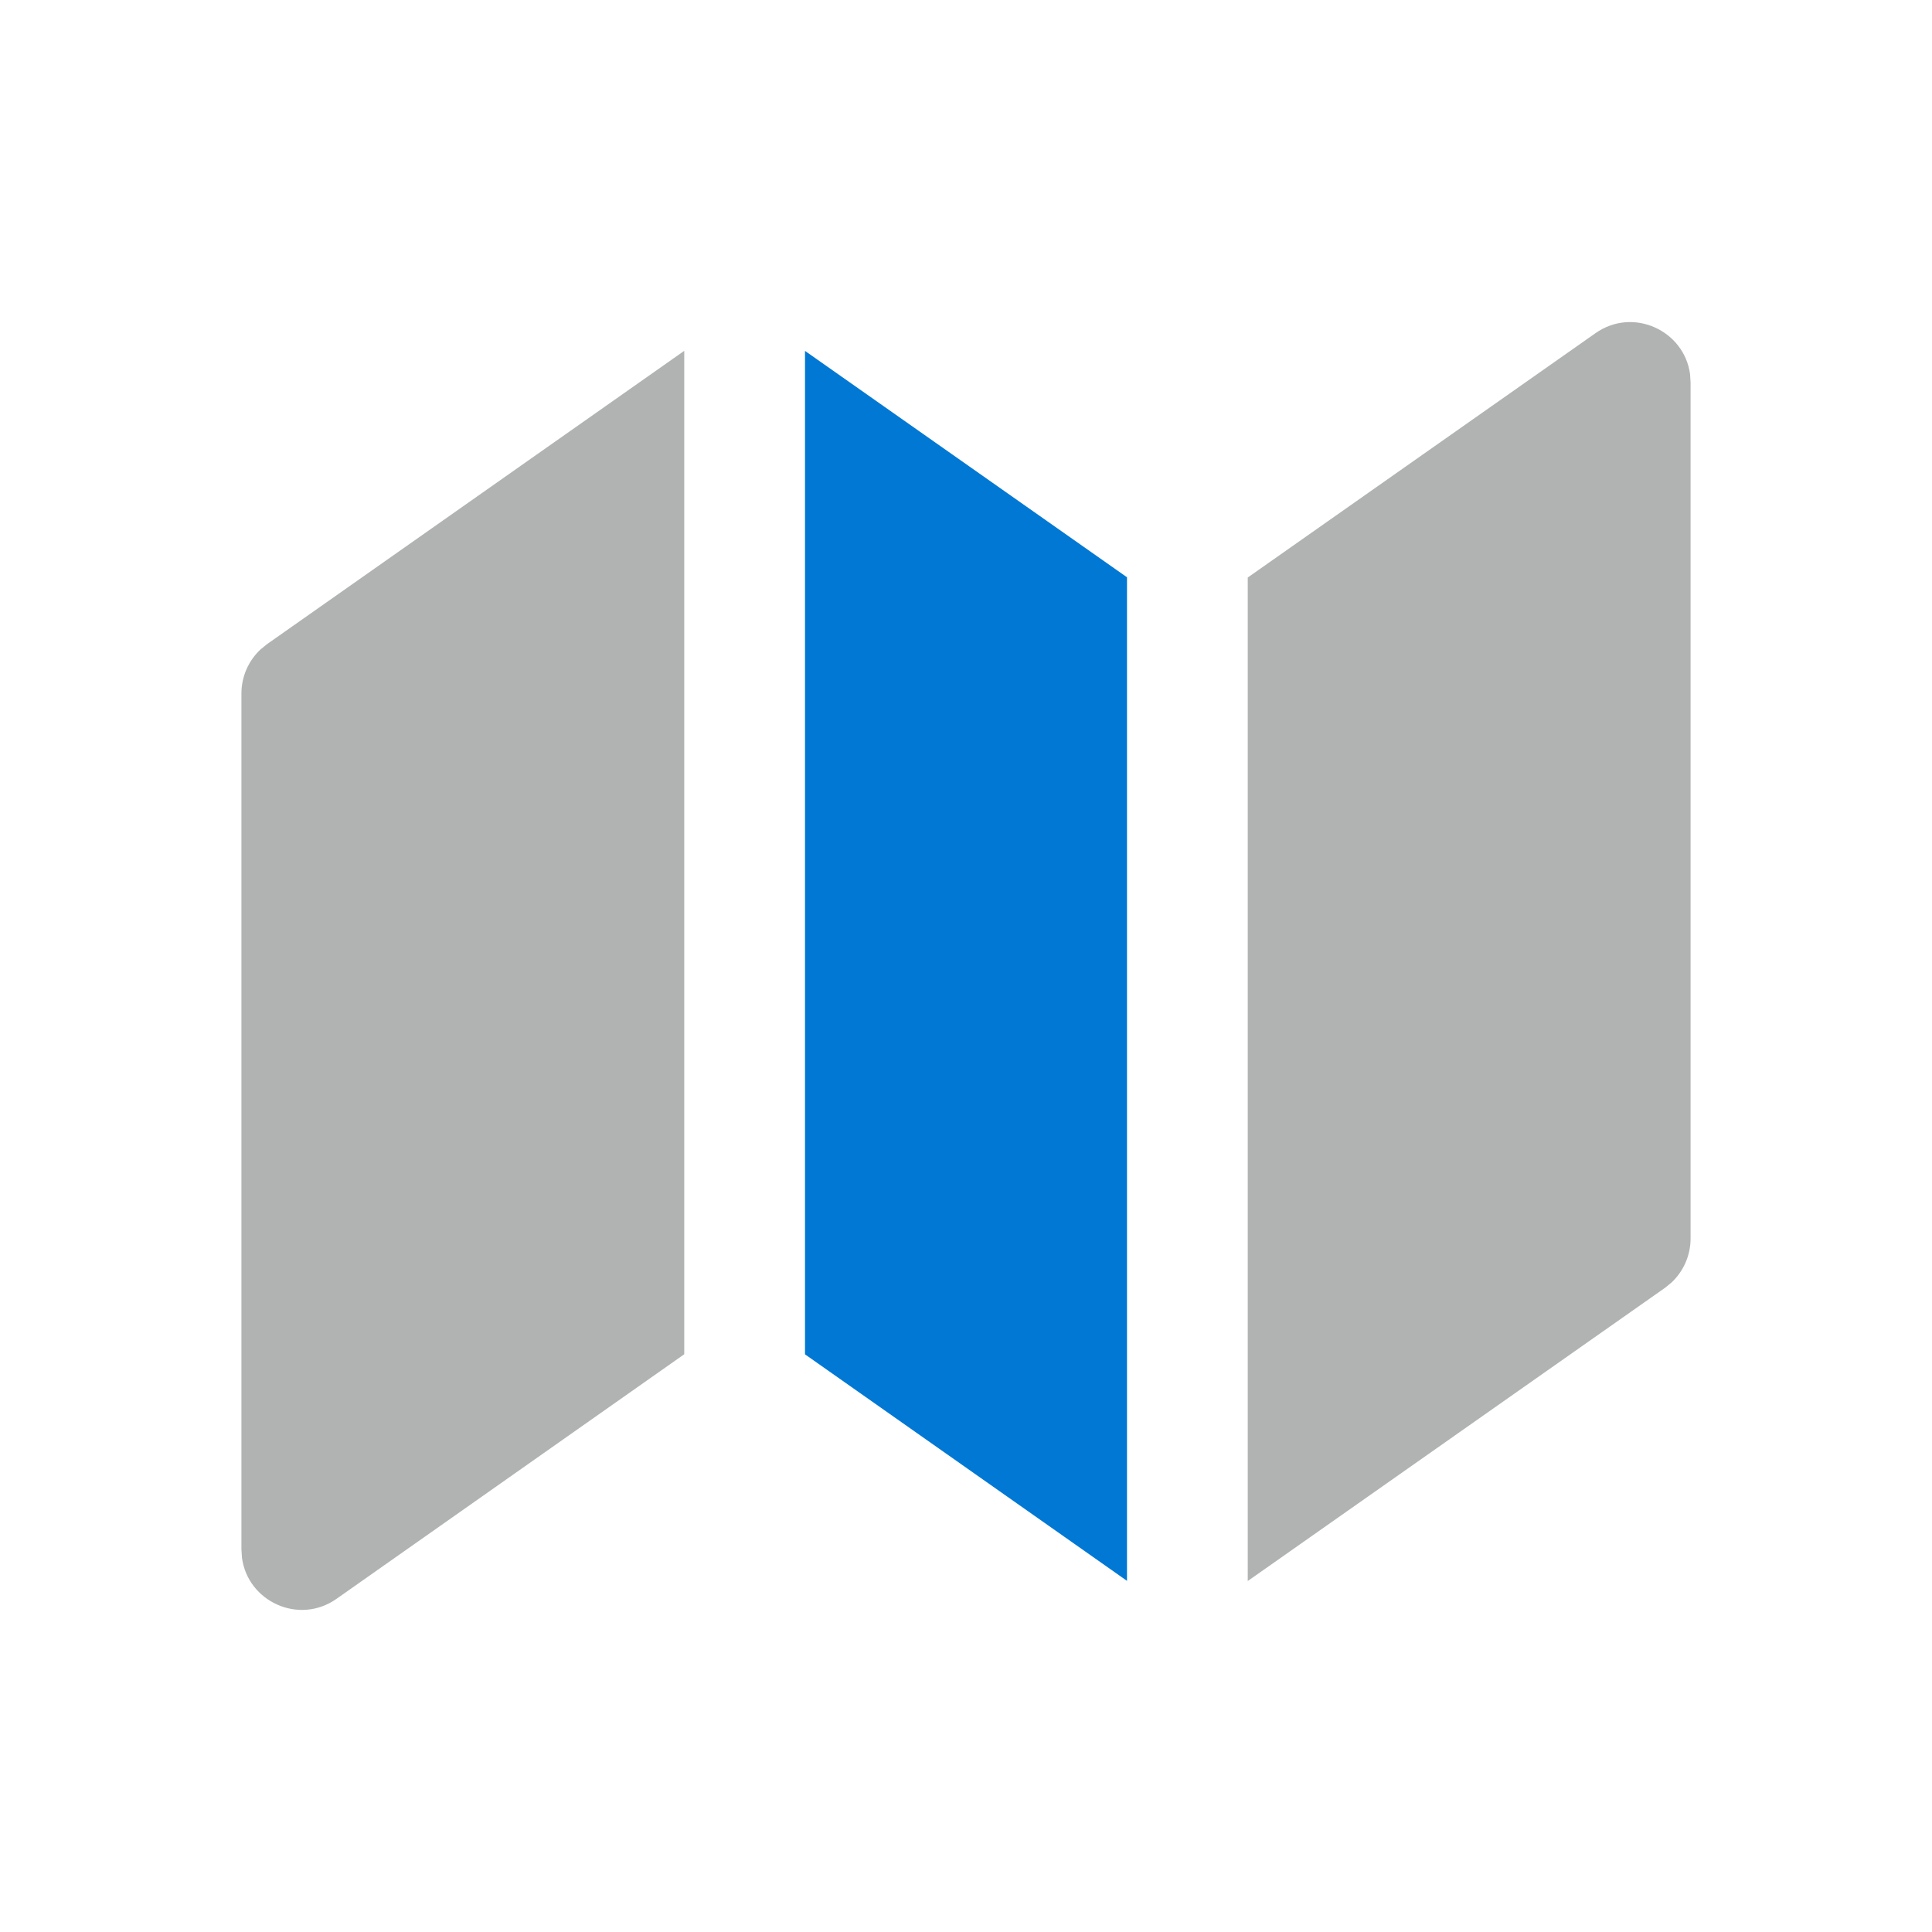
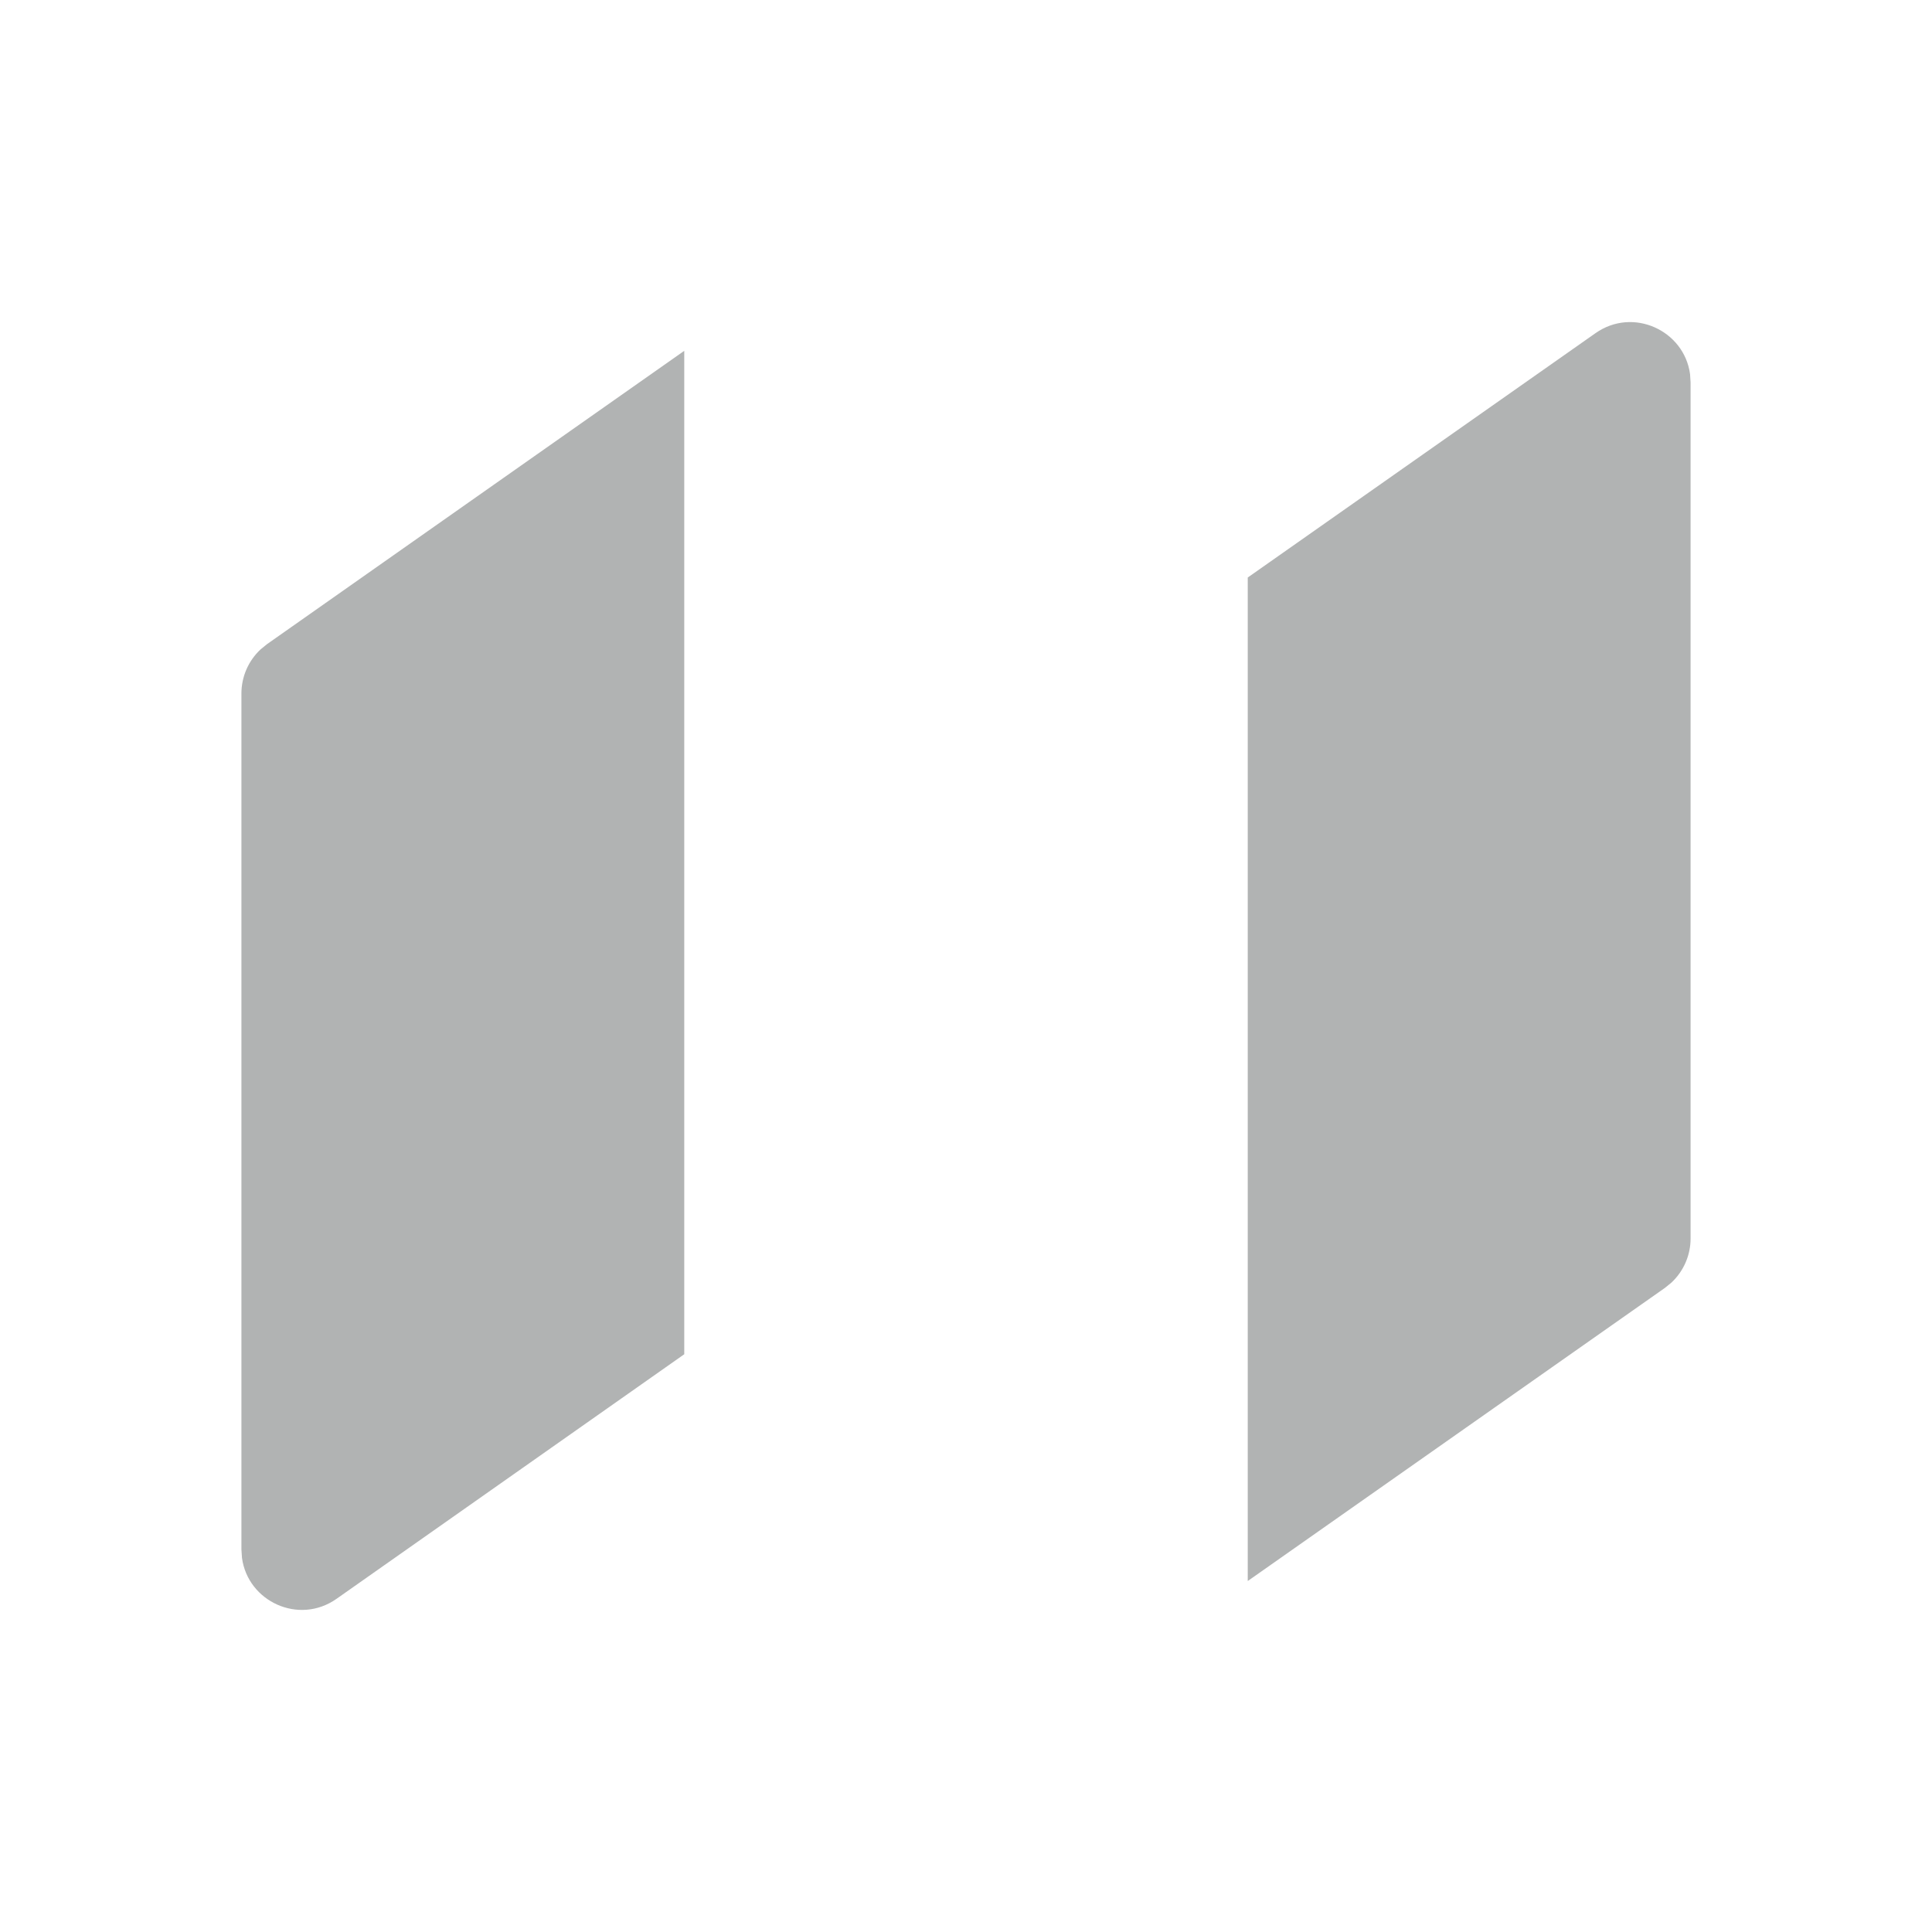
<svg xmlns="http://www.w3.org/2000/svg" width="48" height="48" viewBox="0 0 48 48" fill="none">
  <path d="M42.002 9.504L41.989 9.295C41.843 8.211 40.575 7.62 39.64 8.277L31 14.348V39.28L41.365 31.997L41.526 31.866C41.828 31.584 42.002 31.188 42.002 30.77V9.504Z" fill="#B1B3B3" />
-   <path d="M28 14.342L20 8.718V33.648L28 39.276V14.342Z" fill="#0078D4" />
-   <path d="M17 8.716V33.646L8.36 39.723C7.425 40.38 6.157 39.789 6.012 38.705L5.998 38.496V17.23C5.998 16.812 6.172 16.416 6.474 16.134L6.635 16.003L17 8.716Z" fill="#B1B3B3" />
+   <path d="M17 8.716V33.646L8.36 39.723C7.425 40.38 6.157 39.789 6.012 38.705L5.998 38.496V17.23C5.998 16.812 6.172 16.416 6.474 16.134L6.635 16.003L17 8.716" fill="#B1B3B3" />
</svg>